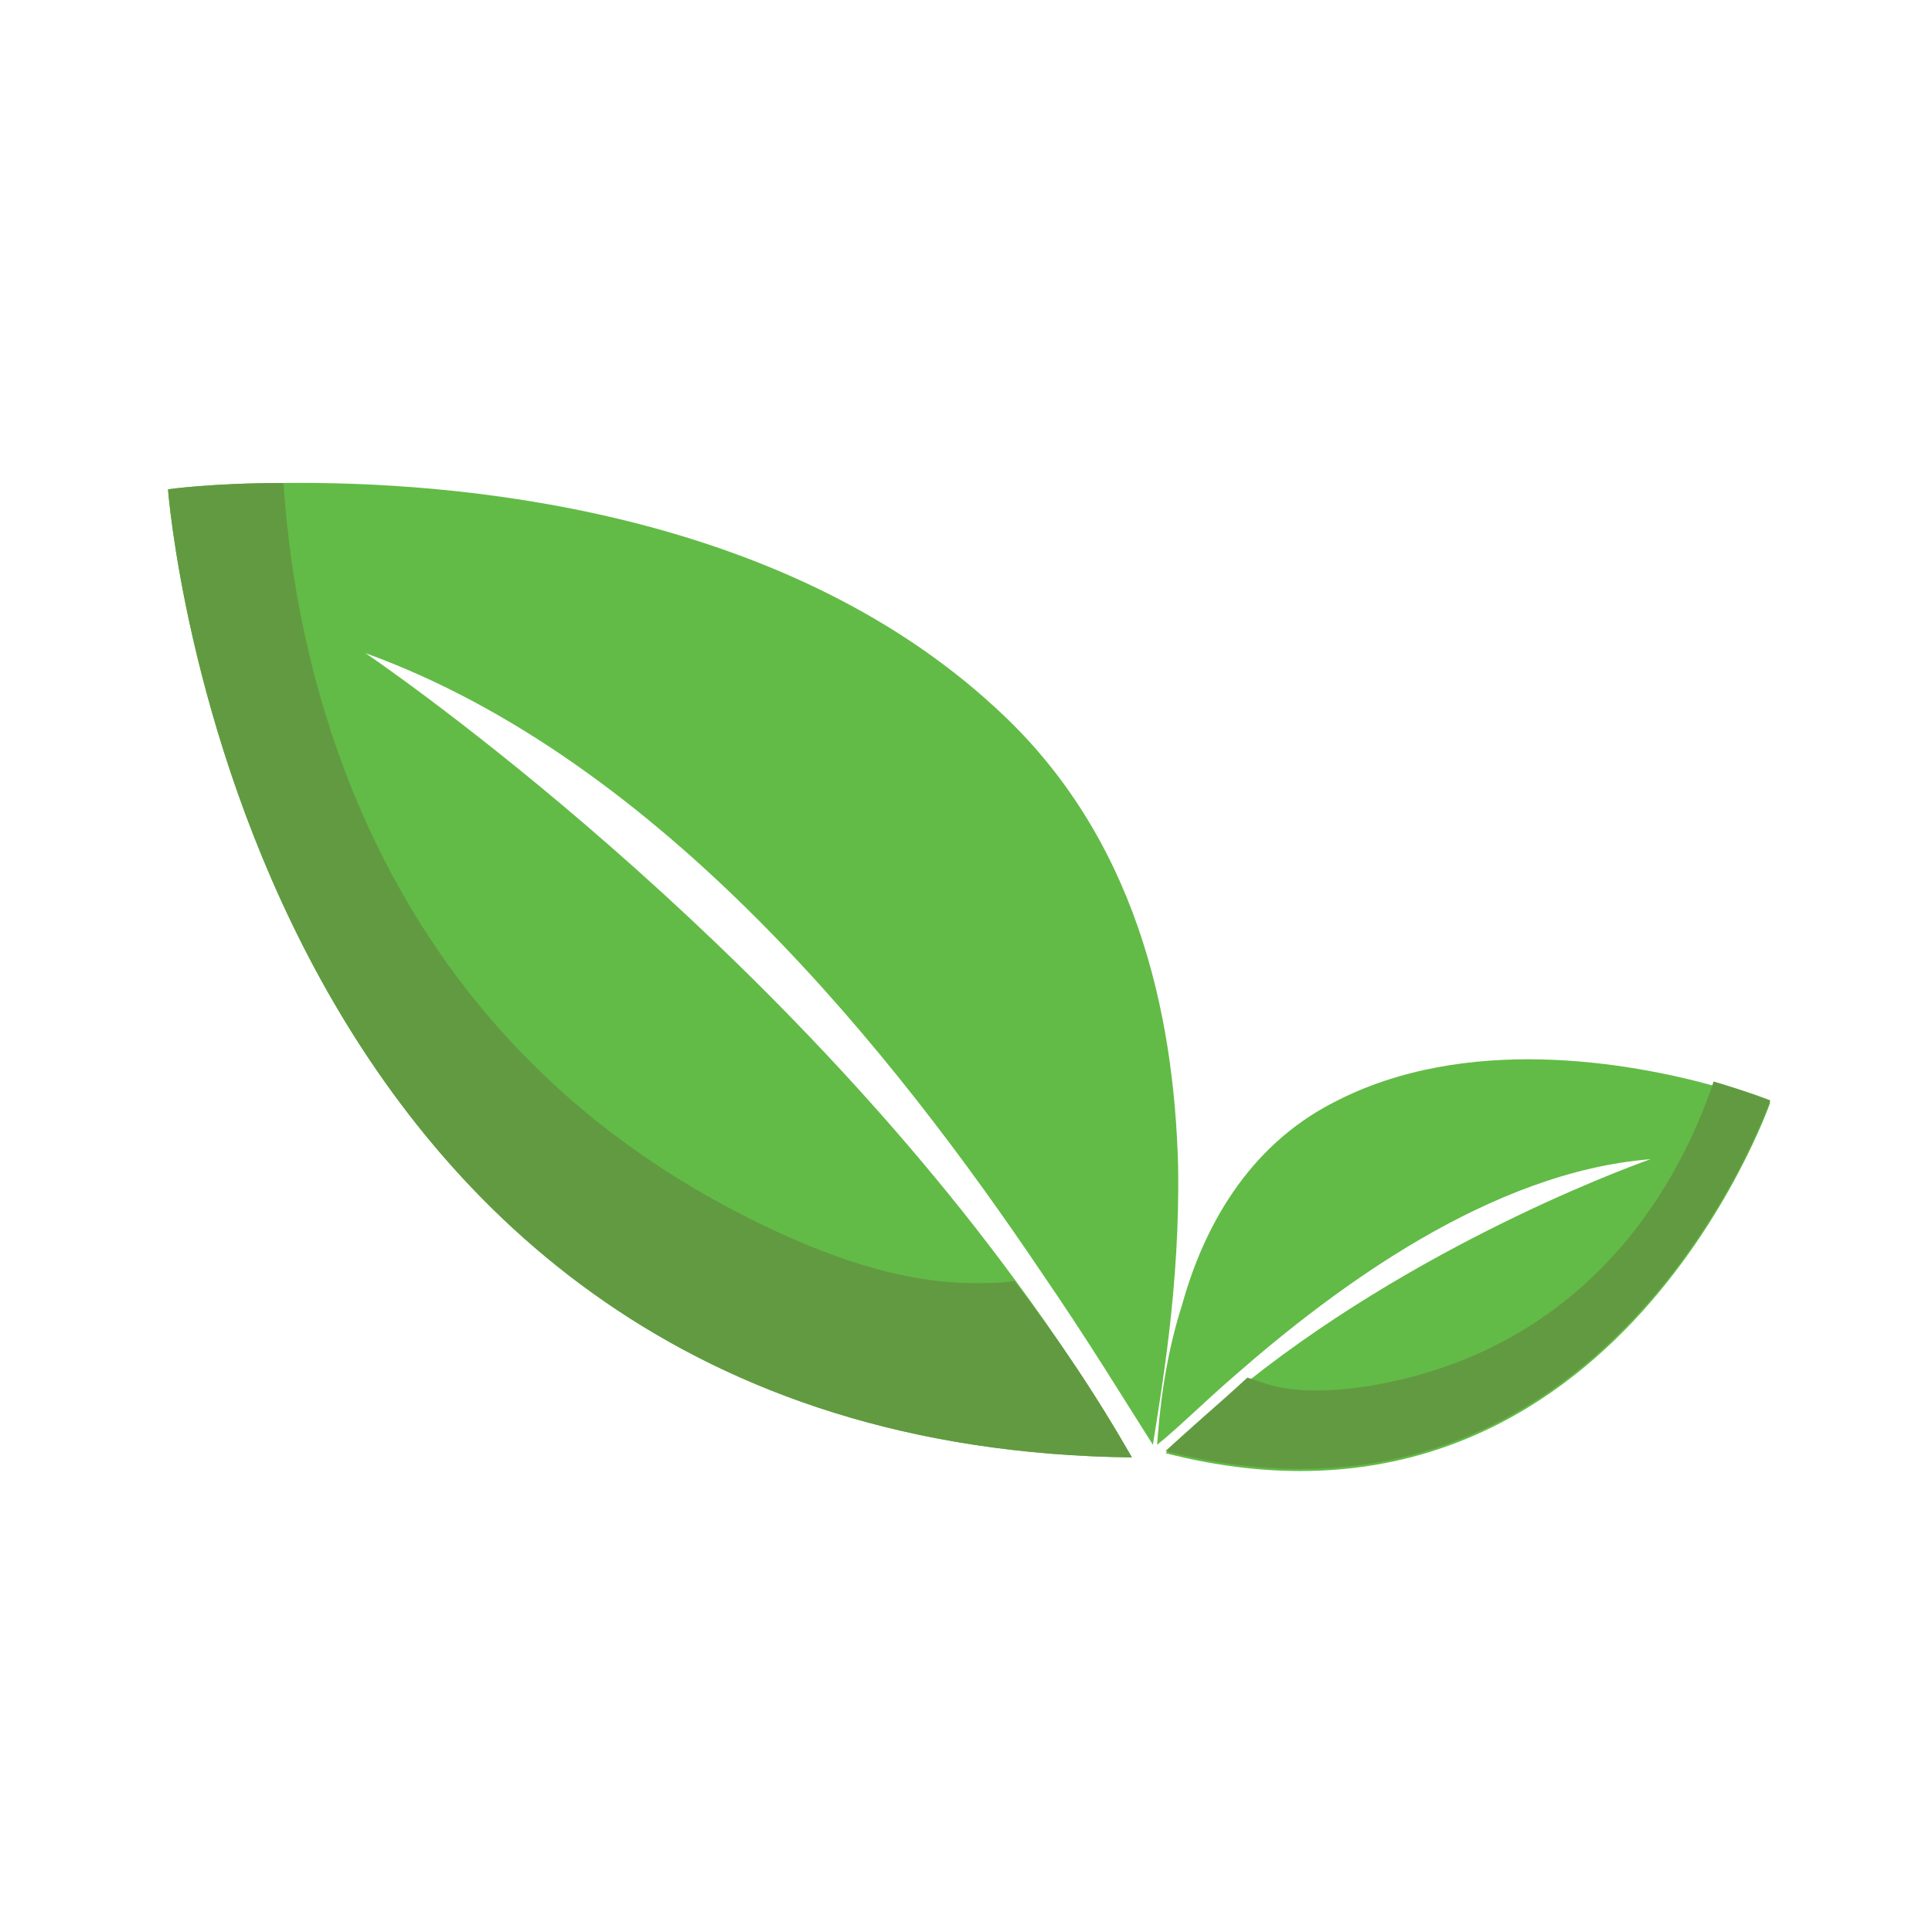
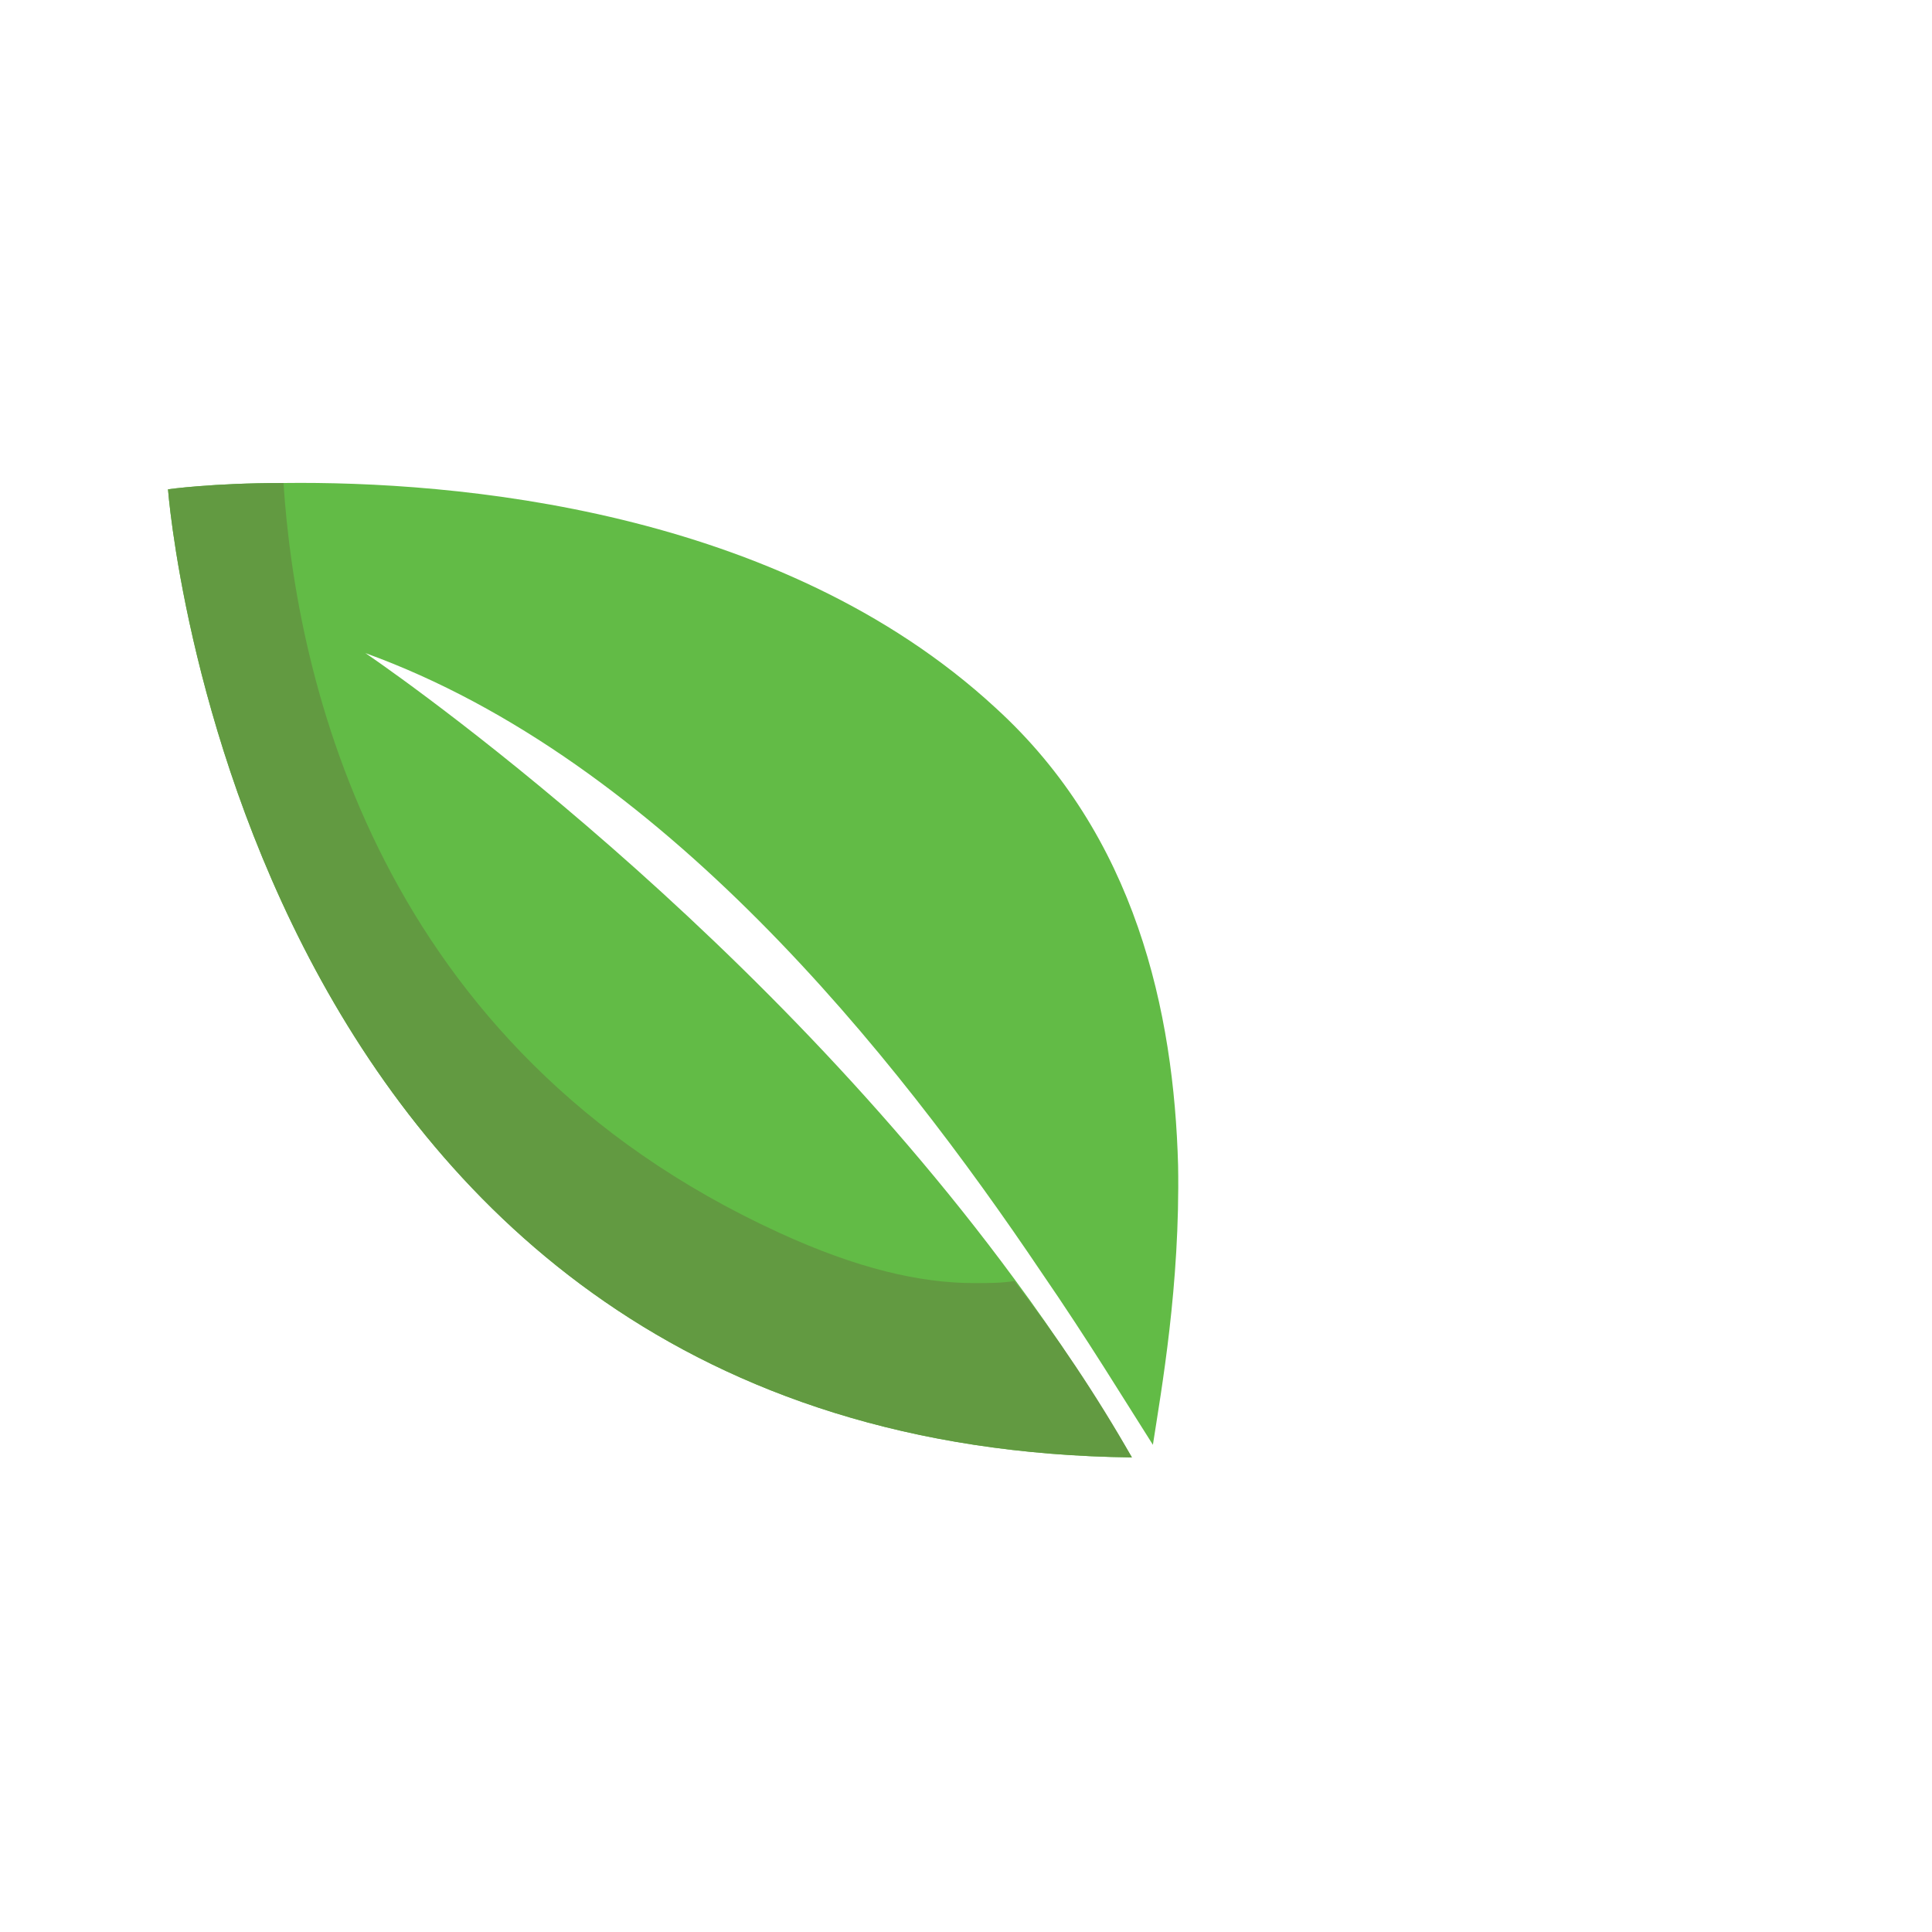
<svg xmlns="http://www.w3.org/2000/svg" id="Layer_1" x="0px" y="0px" viewBox="0 0 92 92" style="enable-background:new 0 0 92 92;" xml:space="preserve">
  <style type="text/css"> .st0{fill:#62BB46;} .st1{fill:#629A41;}</style>
  <g>
    <path class="st0" d="M8,23.3c0,0,3.4,45.6,45.9,46.1c-1.7-2.9-3.6-5.8-5.6-8.5C35.2,43.1,17.4,31.1,17.4,31.1 c14.1,5.1,25.2,19.1,32.2,29.5c2.2,3.2,3.9,6,5.3,8.2c0.4-2.6,1.3-7.6,1.2-13.3c-0.2-7.3-2-15.7-8.7-21.8 C37.1,24.2,21.6,22.9,13.5,23C10.1,23,8,23.3,8,23.3L8,23.3z" />
    <path class="st1" d="M53.9,69.4C11.4,68.9,8,23.3,8,23.3s2.1-0.3,5.5-0.3c0.6,9.2,4.4,26.9,23.6,35.7c3.7,1.7,6.7,2.4,9.3,2.4 c0.7,0,1.3,0,1.9-0.1C50.3,63.6,52.2,66.4,53.9,69.4L53.9,69.4z" />
-     <path class="st0" d="M84.3,52.5c0,0-7.7,22.1-28.8,16.7c1.2-1.2,2.5-2.4,3.9-3.4c8.8-7,19.2-10.6,19.2-10.6 c-7.6,0.6-15,6.1-19.8,10.3c-1.5,1.3-2.7,2.5-3.7,3.3c0.1-1.3,0.3-3.9,1.2-6.7c1-3.6,3.1-7.5,7.2-9.6c6.3-3.3,14.1-1.9,18.1-0.8 C83.3,52.1,84.3,52.5,84.3,52.5L84.3,52.5z" />
-     <path class="st1" d="M55.5,69.1c21.1,5.4,28.8-16.7,28.8-16.7s-1-0.4-2.7-0.9c-1.5,4.5-5.7,12.7-16.4,14.5c-2,0.3-3.6,0.3-4.9-0.1 c-0.3-0.1-0.6-0.2-0.9-0.3C58.1,66.8,56.8,67.9,55.5,69.1L55.5,69.1z" />
  </g>
</svg>